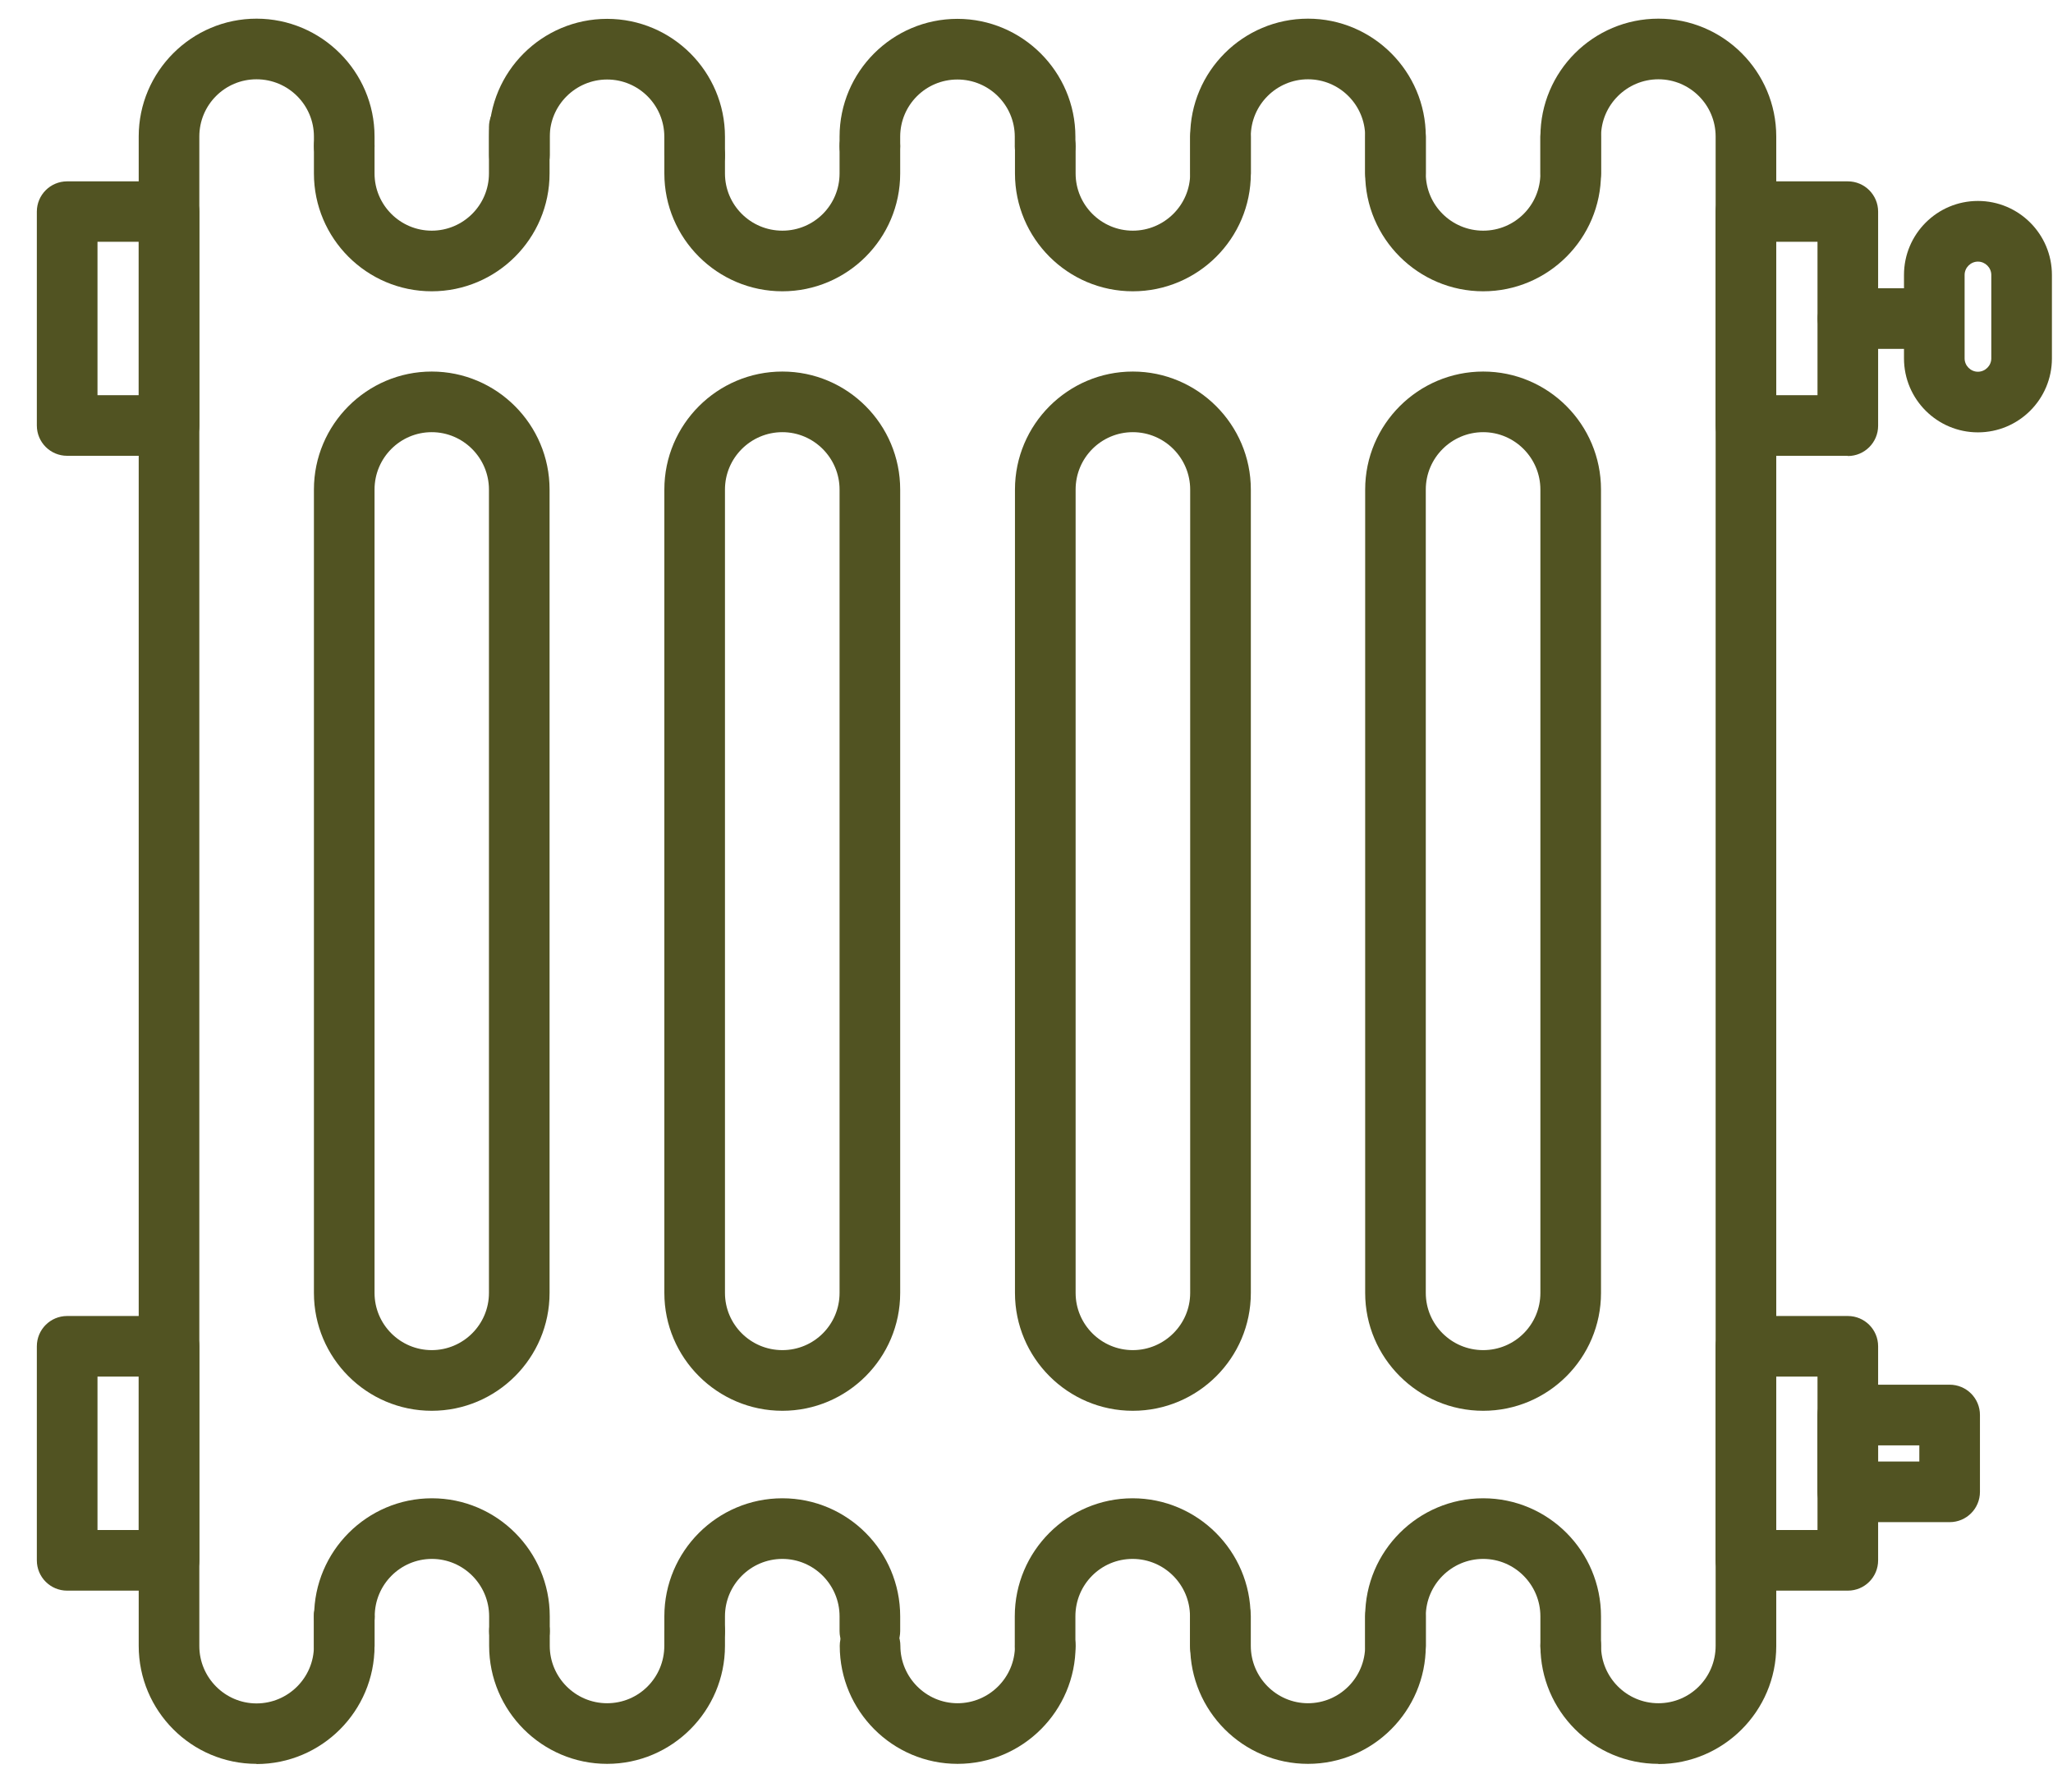
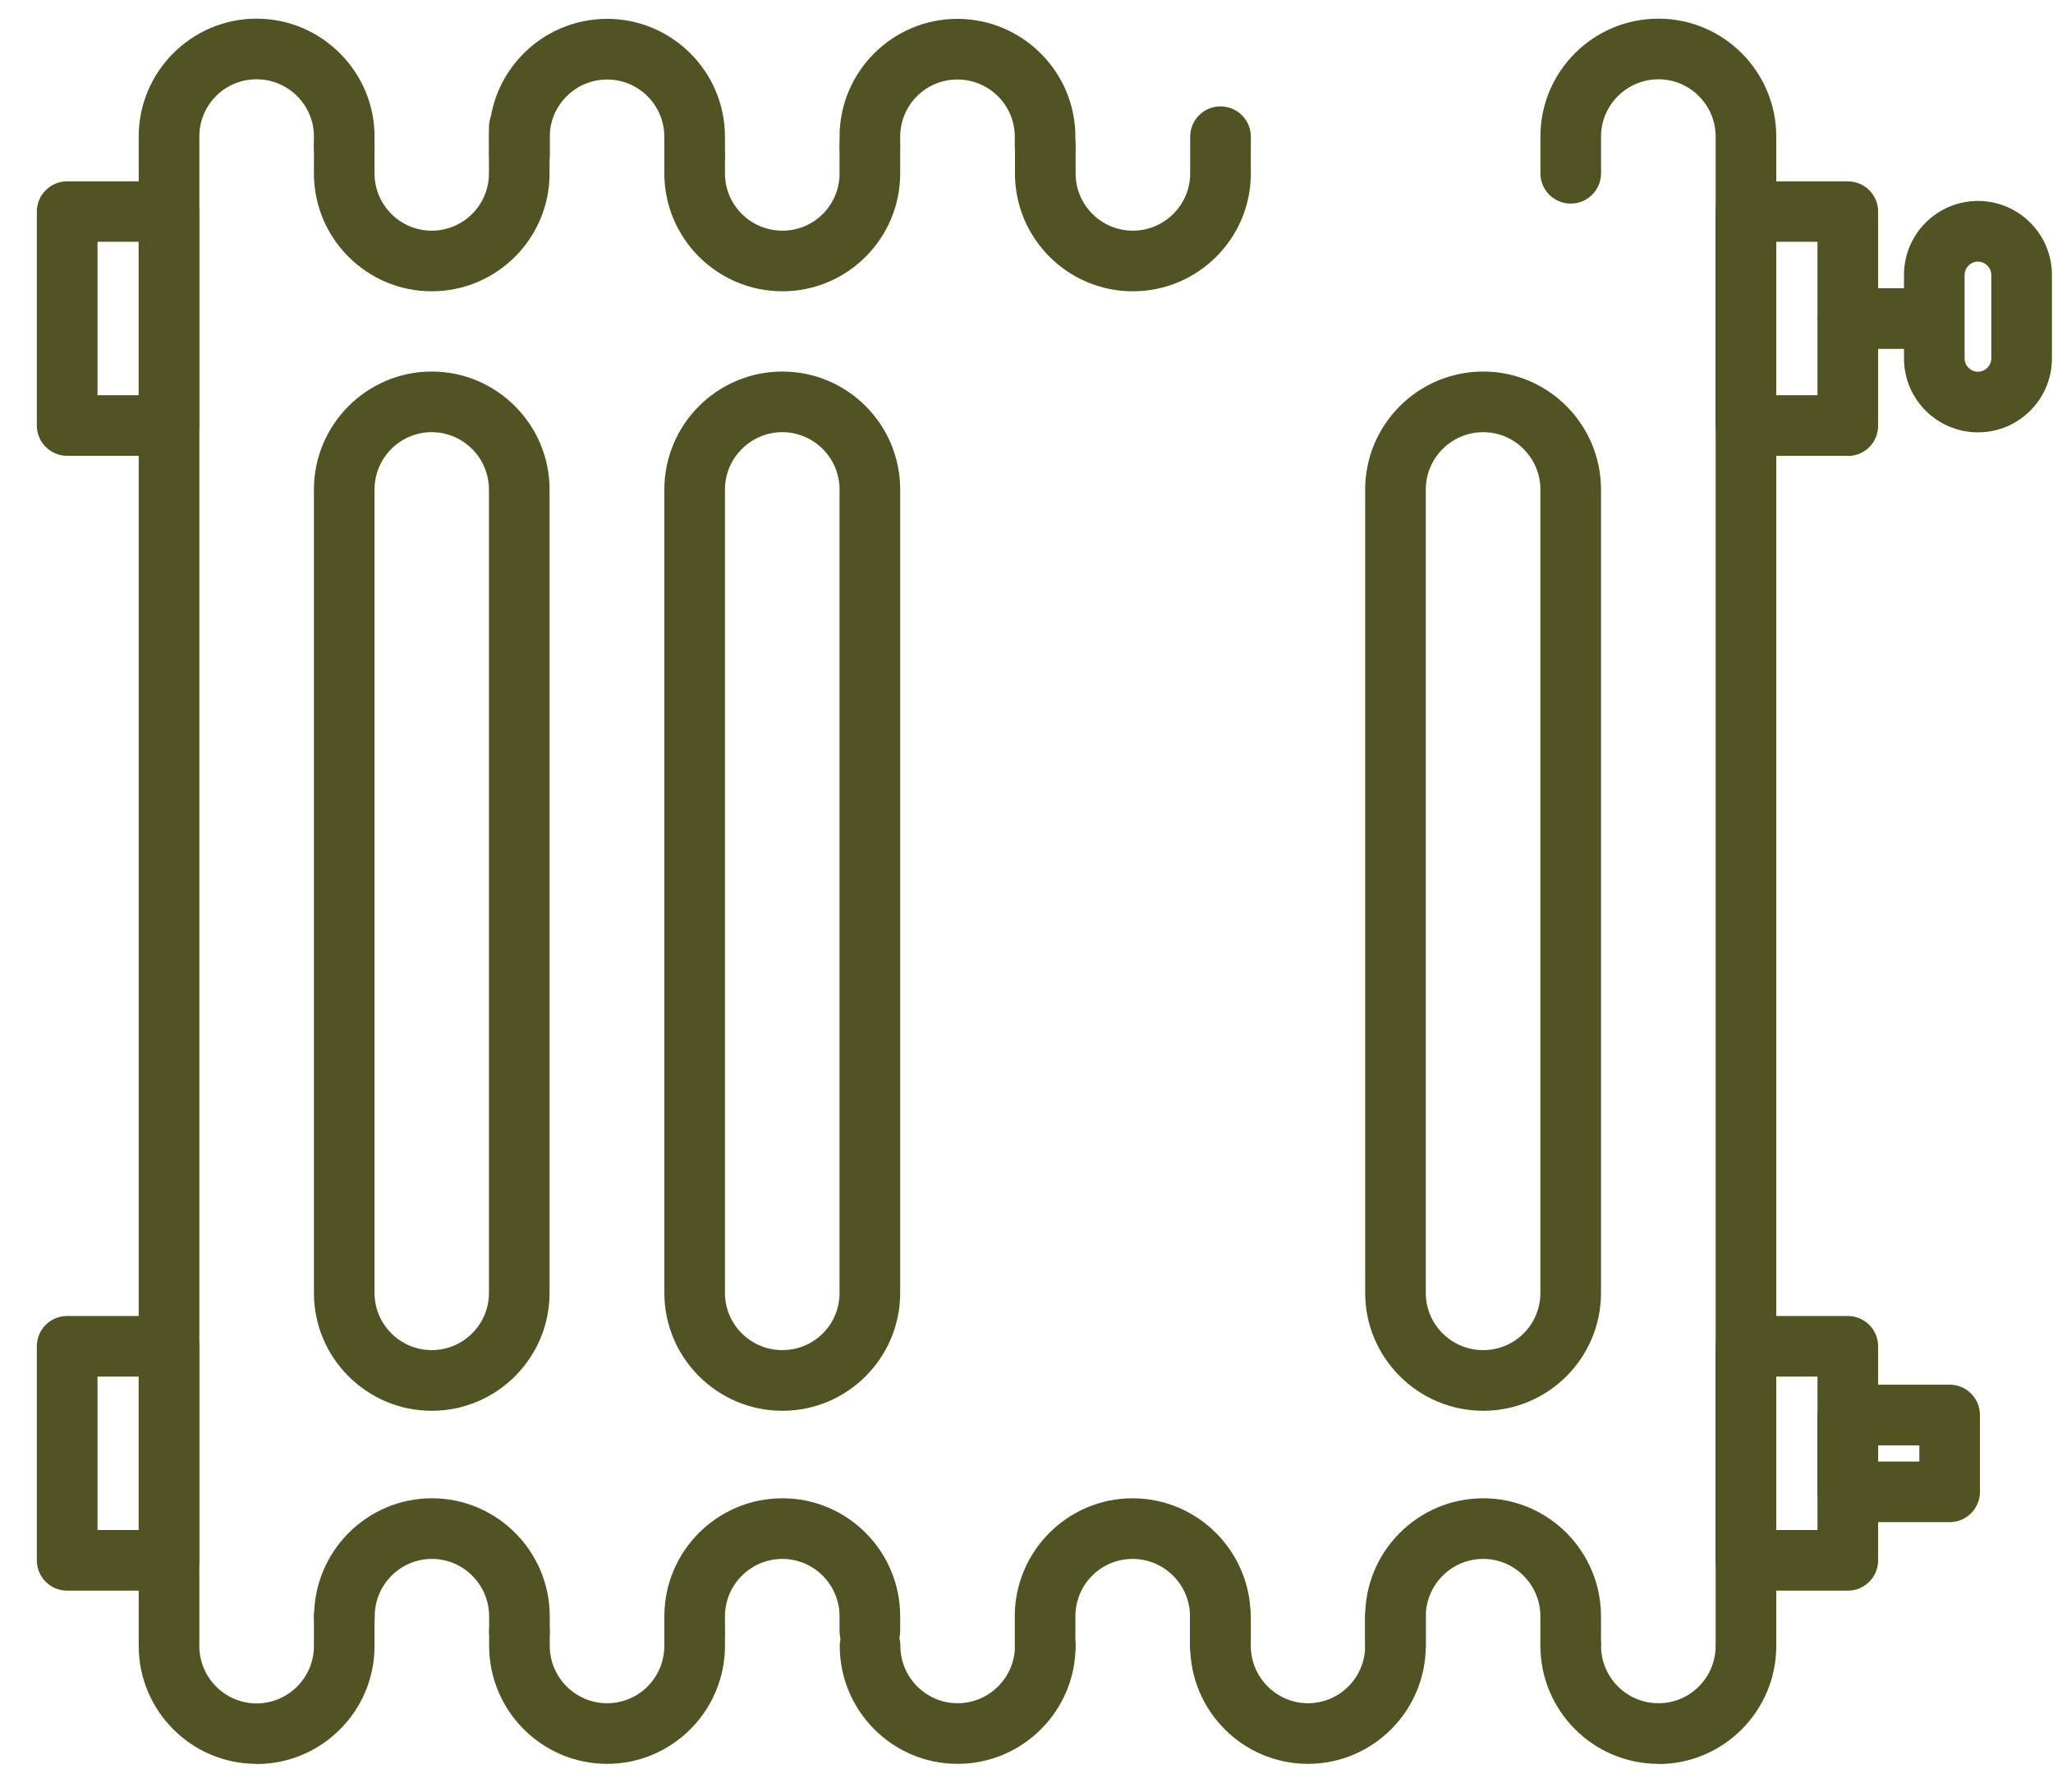
<svg xmlns="http://www.w3.org/2000/svg" width="55" height="48" viewBox="0 0 55 48" fill="none">
  <g clip-path="url(#clip0_511_3084)">
    <path d="M6.872 47.25C5.129 47.25 3.716 45.831 3.716 44.088V3.656C3.716 1.918 5.134 0.5 6.872 0.5C8.61 0.5 10.034 1.918 10.034 3.656V3.911C10.034 4.36 9.671 4.723 9.222 4.723C8.773 4.723 8.41 4.36 8.41 3.911V3.656C8.41 2.812 7.722 2.124 6.872 2.124C6.022 2.124 5.34 2.812 5.34 3.656V44.094C5.34 44.938 6.028 45.631 6.872 45.631C7.717 45.631 8.41 44.944 8.41 44.094V43.298C8.41 42.848 8.773 42.486 9.222 42.486C9.671 42.486 10.034 42.848 10.034 43.298V44.094C10.034 45.837 8.616 47.255 6.872 47.255V47.25Z" fill="#515322" />
    <path d="M13.916 44.505C13.466 44.505 13.104 44.142 13.104 43.693V43.298C13.104 42.453 12.416 41.76 11.571 41.76C10.727 41.76 10.039 42.448 10.039 43.298C10.039 43.747 9.677 44.11 9.227 44.11C8.778 44.11 8.415 43.747 8.415 43.298C8.415 41.554 9.834 40.136 11.571 40.136C13.309 40.136 14.728 41.554 14.728 43.298V43.693C14.728 44.142 14.365 44.505 13.916 44.505Z" fill="#515322" />
-     <path d="M9.222 44.906C8.773 44.906 8.41 44.543 8.41 44.094V43.298C8.41 42.848 8.773 42.486 9.222 42.486C9.672 42.486 10.034 42.848 10.034 43.298V44.094C10.034 44.543 9.672 44.906 9.222 44.906Z" fill="#515322" />
    <path d="M16.265 47.25C14.522 47.25 13.104 45.831 13.104 44.088V43.693C13.104 43.244 13.466 42.881 13.916 42.881C14.365 42.881 14.728 43.244 14.728 43.693V44.088C14.728 44.933 15.415 45.626 16.265 45.626C17.115 45.626 17.797 44.938 17.797 44.088V43.693C17.797 43.244 18.16 42.881 18.61 42.881C19.059 42.881 19.422 43.244 19.422 43.693V44.088C19.422 45.831 18.003 47.25 16.265 47.25Z" fill="#515322" />
    <path d="M18.61 4.967C18.16 4.967 17.797 4.604 17.797 4.154V3.662C17.797 2.817 17.11 2.13 16.265 2.13C15.421 2.13 14.728 2.817 14.728 3.662V4.154C14.728 4.604 14.365 4.967 13.916 4.967C13.466 4.967 13.104 4.604 13.104 4.154V3.662C13.104 1.918 14.522 0.505 16.265 0.505C18.009 0.505 19.422 1.924 19.422 3.662V4.154C19.422 4.604 19.059 4.967 18.61 4.967Z" fill="#515322" />
    <path d="M23.304 44.505C22.855 44.505 22.492 44.142 22.492 43.693V43.298C22.492 42.453 21.804 41.76 20.96 41.76C20.115 41.76 19.422 42.448 19.422 43.298V43.693C19.422 44.142 19.059 44.505 18.61 44.505C18.161 44.505 17.798 44.142 17.798 43.693V43.298C17.798 41.554 19.216 40.136 20.96 40.136C22.703 40.136 24.116 41.554 24.116 43.298V43.693C24.116 44.142 23.753 44.505 23.304 44.505Z" fill="#515322" />
    <path d="M25.653 47.25C23.91 47.25 22.497 45.831 22.497 44.088C22.497 43.639 22.86 43.276 23.309 43.276C23.759 43.276 24.121 43.639 24.121 44.088C24.121 44.933 24.809 45.626 25.653 45.626C26.498 45.626 27.191 44.938 27.191 44.088C27.191 43.639 27.554 43.276 28.003 43.276C28.453 43.276 28.815 43.639 28.815 44.088C28.815 45.831 27.397 47.25 25.653 47.25Z" fill="#515322" />
    <path d="M27.998 4.728C27.549 4.728 27.186 4.366 27.186 3.916V3.662C27.186 2.817 26.499 2.13 25.649 2.13C24.799 2.13 24.116 2.817 24.116 3.662V3.916C24.116 4.366 23.754 4.728 23.304 4.728C22.855 4.728 22.492 4.366 22.492 3.916V3.662C22.492 1.918 23.911 0.505 25.649 0.505C27.387 0.505 28.81 1.924 28.81 3.662V3.916C28.81 4.366 28.448 4.728 27.998 4.728Z" fill="#515322" />
    <path d="M32.692 44.906C32.242 44.906 31.88 44.543 31.88 44.094V43.298C31.88 42.453 31.192 41.76 30.342 41.76C29.492 41.76 28.81 42.448 28.81 43.298V44.094C28.81 44.543 28.447 44.906 27.998 44.906C27.548 44.906 27.186 44.543 27.186 44.094V43.298C27.186 41.554 28.604 40.136 30.342 40.136C32.08 40.136 33.504 41.554 33.504 43.298V44.094C33.504 44.543 33.141 44.906 32.692 44.906Z" fill="#515322" />
    <path d="M35.041 47.25C33.298 47.25 31.885 45.831 31.885 44.088V43.292C31.885 42.843 32.248 42.48 32.697 42.48C33.146 42.48 33.509 42.843 33.509 43.292V44.088C33.509 44.933 34.197 45.626 35.041 45.626C35.886 45.626 36.573 44.938 36.573 44.088V43.292C36.573 42.843 36.936 42.48 37.385 42.48C37.835 42.48 38.197 42.843 38.197 43.292V44.088C38.197 45.831 36.779 47.25 35.041 47.25Z" fill="#515322" />
-     <path d="M37.385 5.454C36.936 5.454 36.573 5.091 36.573 4.642V3.656C36.573 2.812 35.886 2.124 35.041 2.124C34.197 2.124 33.509 2.812 33.509 3.656V4.642C33.509 5.091 33.146 5.454 32.697 5.454C32.248 5.454 31.885 5.091 31.885 4.642V3.656C31.885 1.913 33.303 0.5 35.041 0.5C36.779 0.5 38.197 1.918 38.197 3.656V4.642C38.197 5.091 37.835 5.454 37.385 5.454Z" fill="#515322" />
-     <path d="M42.079 44.906C41.63 44.906 41.267 44.543 41.267 44.094V43.298C41.267 42.453 40.58 41.76 39.735 41.76C38.89 41.76 38.197 42.448 38.197 43.298V44.094C38.197 44.543 37.835 44.906 37.385 44.906C36.936 44.906 36.573 44.543 36.573 44.094V43.298C36.573 41.554 37.992 40.136 39.735 40.136C41.478 40.136 42.891 41.554 42.891 43.298V44.094C42.891 44.543 42.529 44.906 42.079 44.906Z" fill="#515322" />
+     <path d="M42.079 44.906C41.63 44.906 41.267 44.543 41.267 44.094V43.298C41.267 42.453 40.58 41.76 39.735 41.76C38.89 41.76 38.197 42.448 38.197 43.298V44.094C38.197 44.543 37.835 44.906 37.385 44.906C36.936 44.906 36.573 44.543 36.573 44.094V43.298C36.573 41.554 37.992 40.136 39.735 40.136C41.478 40.136 42.891 41.554 42.891 43.298V44.094Z" fill="#515322" />
    <path d="M11.566 7.803C9.823 7.803 8.41 6.385 8.41 4.647V3.916C8.41 3.467 8.773 3.104 9.222 3.104C9.672 3.104 10.034 3.467 10.034 3.916V4.647C10.034 5.492 10.722 6.179 11.566 6.179C12.411 6.179 13.099 5.492 13.099 4.647V3.407C13.099 2.958 13.461 2.595 13.911 2.595C14.36 2.595 14.723 2.958 14.723 3.407V4.647C14.723 6.39 13.304 7.803 11.566 7.803Z" fill="#515322" />
    <path d="M20.96 7.803C19.216 7.803 17.798 6.385 17.798 4.647V4.16C17.798 3.711 18.161 3.348 18.61 3.348C19.059 3.348 19.422 3.711 19.422 4.16V4.647C19.422 5.492 20.11 6.179 20.96 6.179C21.81 6.179 22.492 5.492 22.492 4.647V3.916C22.492 3.467 22.855 3.104 23.304 3.104C23.753 3.104 24.116 3.467 24.116 3.916V4.647C24.116 6.39 22.698 7.803 20.96 7.803Z" fill="#515322" />
    <path d="M30.348 7.803C28.605 7.803 27.191 6.385 27.191 4.647V3.916C27.191 3.467 27.554 3.104 28.003 3.104C28.453 3.104 28.816 3.467 28.816 3.916V4.647C28.816 5.492 29.503 6.179 30.348 6.179C31.192 6.179 31.885 5.492 31.885 4.647V3.662C31.885 3.212 32.248 2.85 32.697 2.85C33.147 2.85 33.51 3.212 33.51 3.662V4.647C33.51 6.39 32.091 7.803 30.348 7.803Z" fill="#515322" />
-     <path d="M39.735 7.803C37.992 7.803 36.573 6.385 36.573 4.647V3.662C36.573 3.212 36.936 2.85 37.385 2.85C37.835 2.85 38.197 3.212 38.197 3.662V4.647C38.197 5.492 38.885 6.179 39.735 6.179C40.585 6.179 41.267 5.492 41.267 4.647V3.662C41.267 3.212 41.63 2.85 42.079 2.85C42.529 2.85 42.891 3.212 42.891 3.662V4.647C42.891 6.39 41.473 7.803 39.735 7.803Z" fill="#515322" />
    <path d="M44.429 47.25C42.686 47.25 41.268 45.831 41.268 44.088C41.268 43.639 41.63 43.276 42.08 43.276C42.529 43.276 42.892 43.639 42.892 44.088C42.892 44.933 43.579 45.626 44.429 45.626C45.279 45.626 45.962 44.938 45.962 44.088V3.656C45.962 2.812 45.274 2.124 44.429 2.124C43.585 2.124 42.892 2.812 42.892 3.656V4.642C42.892 5.091 42.529 5.454 42.08 5.454C41.63 5.454 41.268 5.091 41.268 4.642V3.656C41.268 1.913 42.686 0.5 44.429 0.5C46.173 0.5 47.586 1.918 47.586 3.656V44.094C47.586 45.837 46.167 47.255 44.429 47.255V47.25Z" fill="#515322" />
    <path d="M11.566 37.792C9.823 37.792 8.41 36.373 8.41 34.635V13.114C8.41 11.371 9.829 9.953 11.566 9.953C13.304 9.953 14.723 11.371 14.723 13.114V34.635C14.723 36.379 13.304 37.792 11.566 37.792ZM11.566 11.577C10.722 11.577 10.034 12.264 10.034 13.114V34.635C10.034 35.48 10.722 36.167 11.566 36.167C12.411 36.167 13.099 35.48 13.099 34.635V13.114C13.099 12.27 12.411 11.577 11.566 11.577Z" fill="#515322" />
    <path d="M20.96 37.792C19.216 37.792 17.798 36.373 17.798 34.635V13.114C17.798 11.371 19.216 9.953 20.96 9.953C22.703 9.953 24.116 11.371 24.116 13.114V34.635C24.116 36.379 22.698 37.792 20.96 37.792ZM20.96 11.577C20.115 11.577 19.422 12.264 19.422 13.114V34.635C19.422 35.48 20.11 36.167 20.96 36.167C21.81 36.167 22.492 35.48 22.492 34.635V13.114C22.492 12.27 21.804 11.577 20.96 11.577Z" fill="#515322" />
-     <path d="M30.348 37.792C28.605 37.792 27.191 36.373 27.191 34.635V13.114C27.191 11.371 28.61 9.953 30.348 9.953C32.086 9.953 33.51 11.371 33.51 13.114V34.635C33.51 36.379 32.091 37.792 30.348 37.792ZM30.348 11.577C29.503 11.577 28.816 12.264 28.816 13.114V34.635C28.816 35.48 29.503 36.167 30.348 36.167C31.192 36.167 31.885 35.48 31.885 34.635V13.114C31.885 12.27 31.198 11.577 30.348 11.577Z" fill="#515322" />
    <path d="M39.735 37.792C37.992 37.792 36.573 36.373 36.573 34.635V13.114C36.573 11.371 37.992 9.953 39.735 9.953C41.478 9.953 42.891 11.371 42.891 13.114V34.635C42.891 36.379 41.473 37.792 39.735 37.792ZM39.735 11.577C38.89 11.577 38.197 12.264 38.197 13.114V34.635C38.197 35.48 38.885 36.167 39.735 36.167C40.585 36.167 41.267 35.48 41.267 34.635V13.114C41.267 12.27 40.58 11.577 39.735 11.577Z" fill="#515322" />
    <path d="M4.528 12.21H1.799C1.35 12.21 0.987 11.848 0.987 11.398V5.67C0.987 5.221 1.35 4.858 1.799 4.858H4.528C4.977 4.858 5.34 5.221 5.34 5.67V11.404C5.34 11.853 4.977 12.216 4.528 12.216V12.21ZM2.612 10.586H3.716V6.477H2.612V10.586Z" fill="#515322" />
    <path d="M49.503 12.21H46.774C46.325 12.21 45.962 11.848 45.962 11.398V5.67C45.962 5.221 46.325 4.858 46.774 4.858H49.503C49.952 4.858 50.315 5.221 50.315 5.67V11.404C50.315 11.853 49.952 12.216 49.503 12.216V12.21ZM47.586 10.586H48.691V6.477H47.586V10.586Z" fill="#515322" />
    <path d="M51.278 9.346H49.507C49.058 9.346 48.695 8.984 48.695 8.534C48.695 8.085 49.058 7.722 49.507 7.722H51.278C51.727 7.722 52.09 8.085 52.09 8.534C52.09 8.984 51.727 9.346 51.278 9.346Z" fill="#515322" />
    <path d="M52.989 11.582C51.896 11.582 51.008 10.695 51.008 9.601V7.365C51.008 6.271 51.896 5.383 52.989 5.383C54.083 5.383 54.971 6.271 54.971 7.365V9.601C54.971 10.695 54.083 11.582 52.989 11.582ZM52.989 7.008C52.794 7.008 52.632 7.17 52.632 7.365V9.601C52.632 9.796 52.794 9.958 52.989 9.958C53.184 9.958 53.347 9.796 53.347 9.601V7.365C53.347 7.17 53.184 7.008 52.989 7.008Z" fill="#515322" />
    <path d="M4.528 42.61H1.799C1.35 42.61 0.987 42.248 0.987 41.798V36.065C0.987 35.615 1.35 35.253 1.799 35.253H4.528C4.977 35.253 5.34 35.615 5.34 36.065V41.798C5.34 42.248 4.977 42.61 4.528 42.61ZM2.612 40.986H3.716V36.877H2.612V40.986Z" fill="#515322" />
    <path d="M49.503 42.61H46.774C46.325 42.61 45.962 42.248 45.962 41.798V36.065C45.962 35.615 46.325 35.253 46.774 35.253H49.503C49.952 35.253 50.315 35.615 50.315 36.065V41.798C50.315 42.248 49.952 42.61 49.503 42.61ZM47.586 40.986H48.691V36.877H47.586V40.986Z" fill="#515322" />
    <path d="M52.231 40.775H49.502C49.053 40.775 48.69 40.412 48.69 39.963V37.905C48.69 37.456 49.053 37.093 49.502 37.093H52.231C52.681 37.093 53.043 37.456 53.043 37.905V39.963C53.043 40.412 52.681 40.775 52.231 40.775ZM50.315 39.151H51.419V38.718H50.315V39.151Z" fill="#515322" />
  </g>
  <defs>
    <clipPath id="clip0_511_3084">
      <rect width="53.983" height="46.75" fill="white" transform="translate(0.987 0.5)" />
    </clipPath>
  </defs>
</svg>